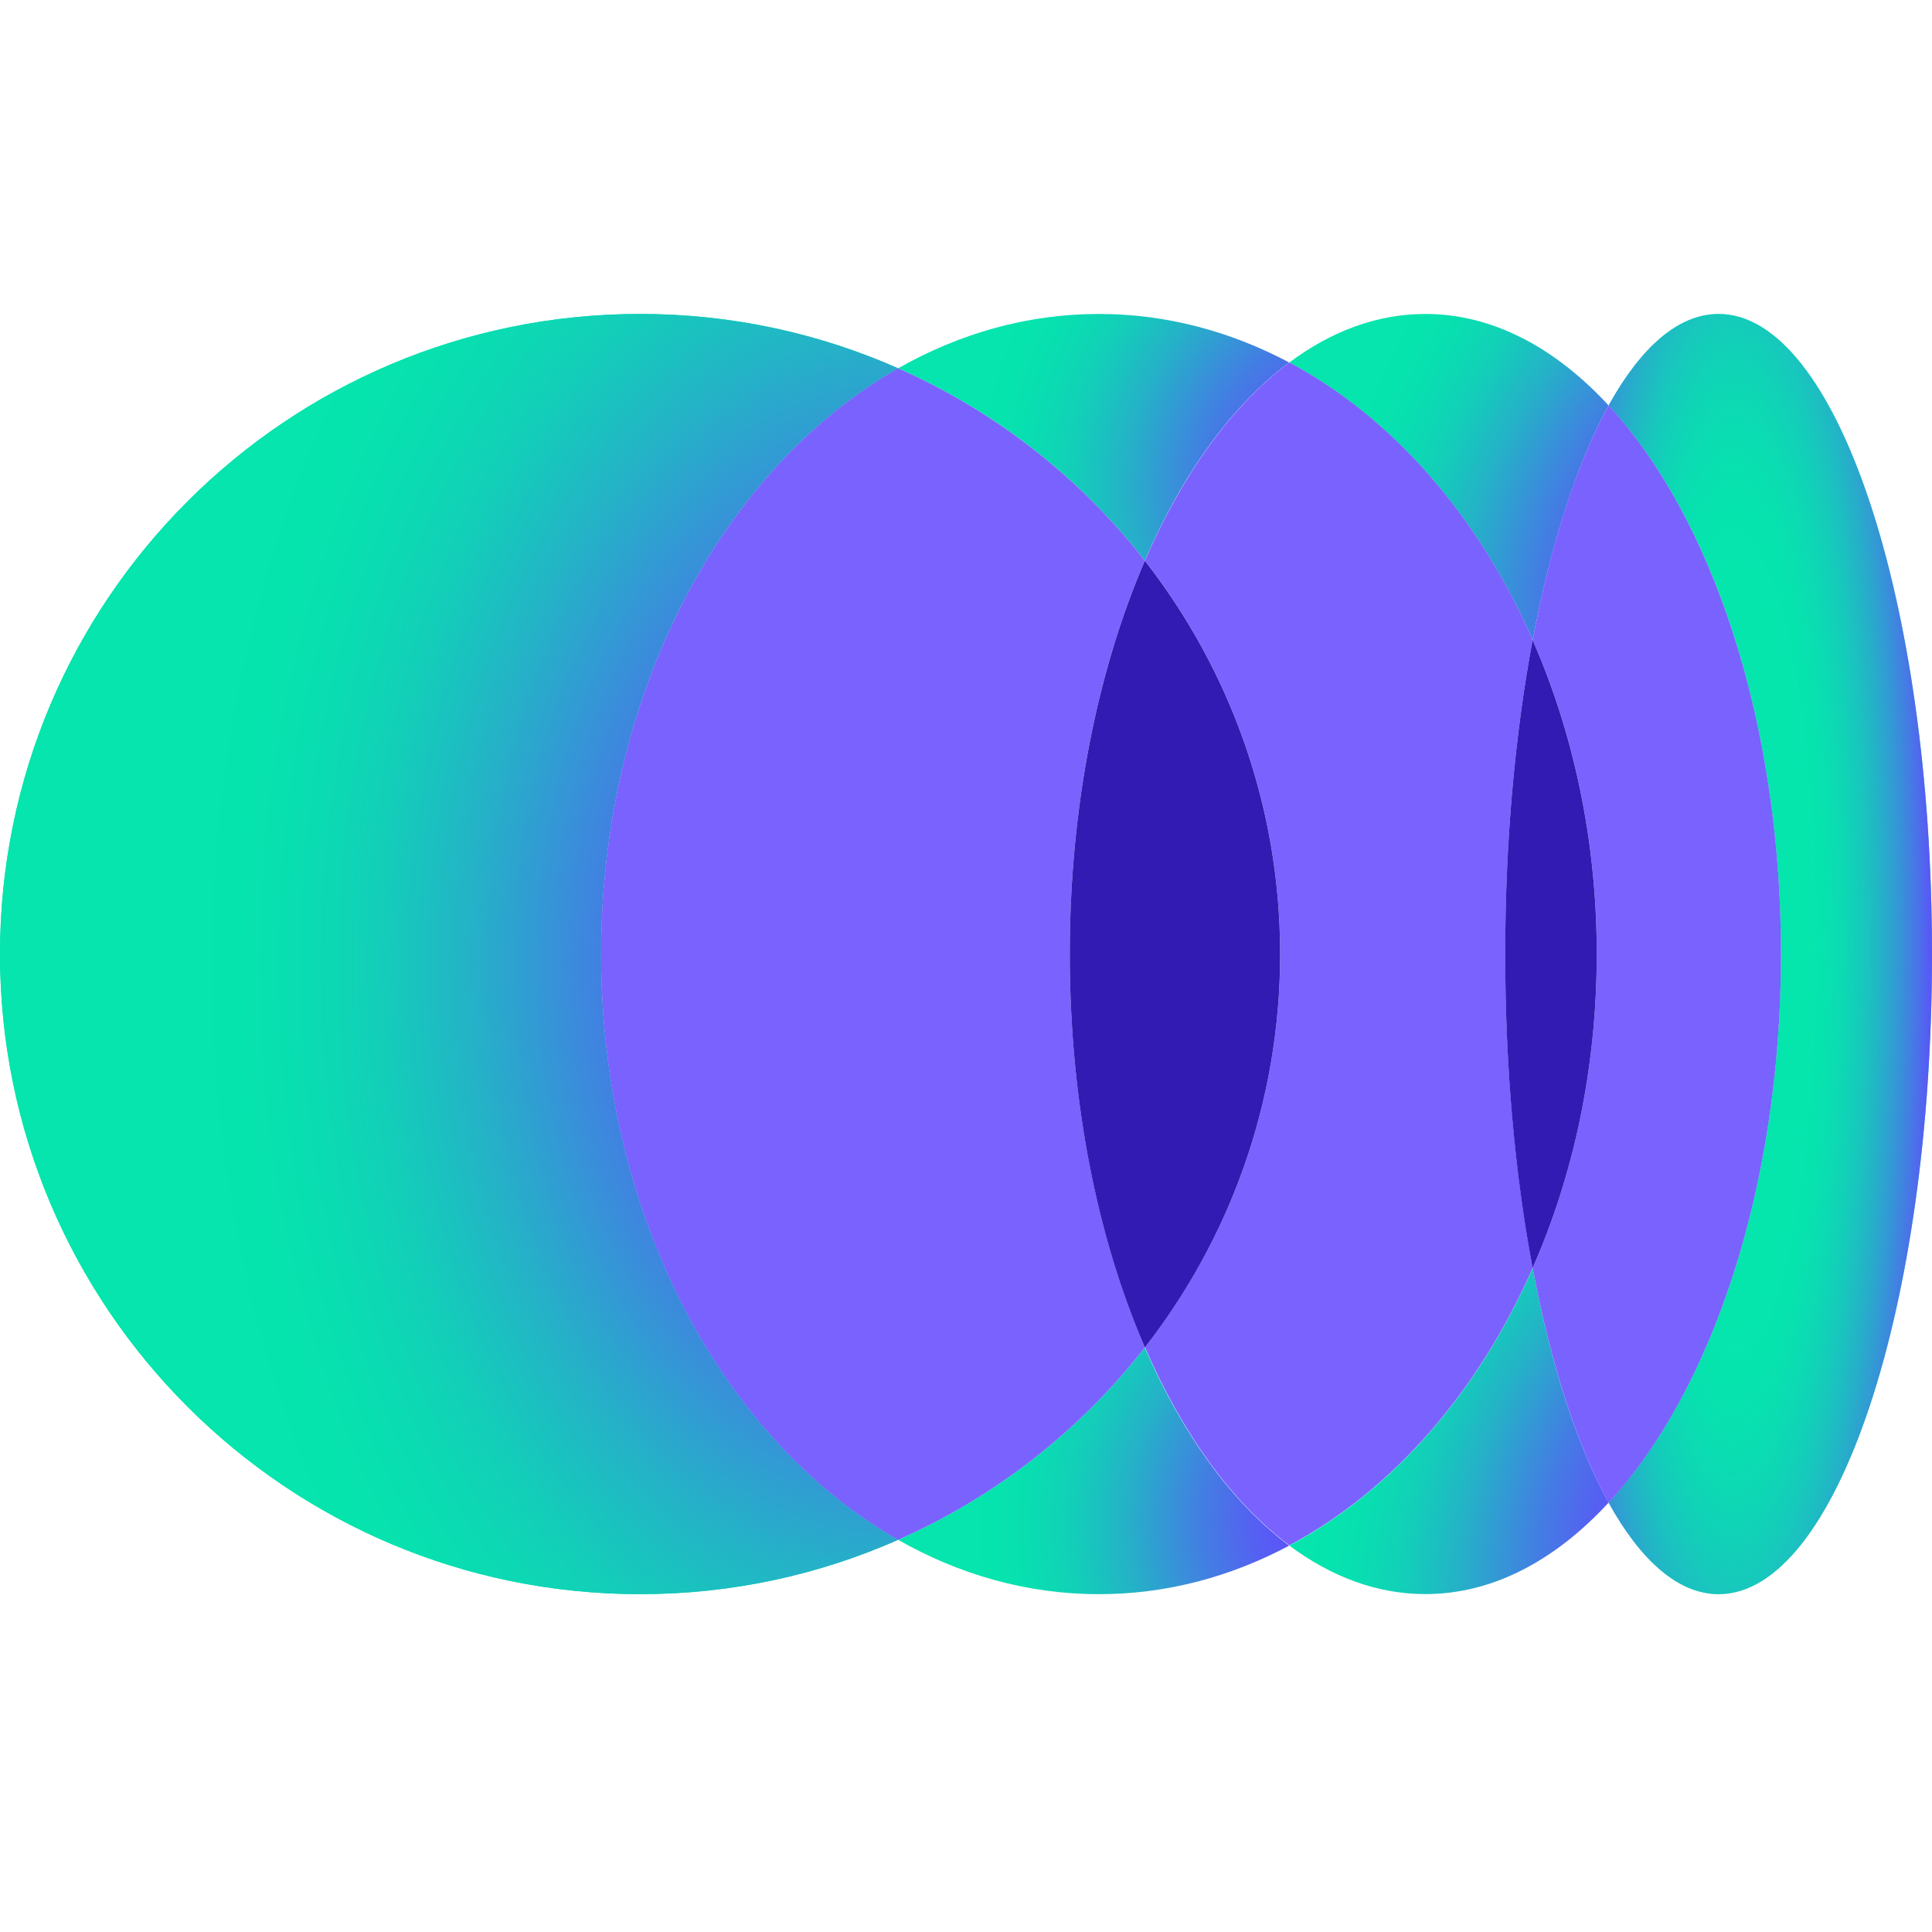
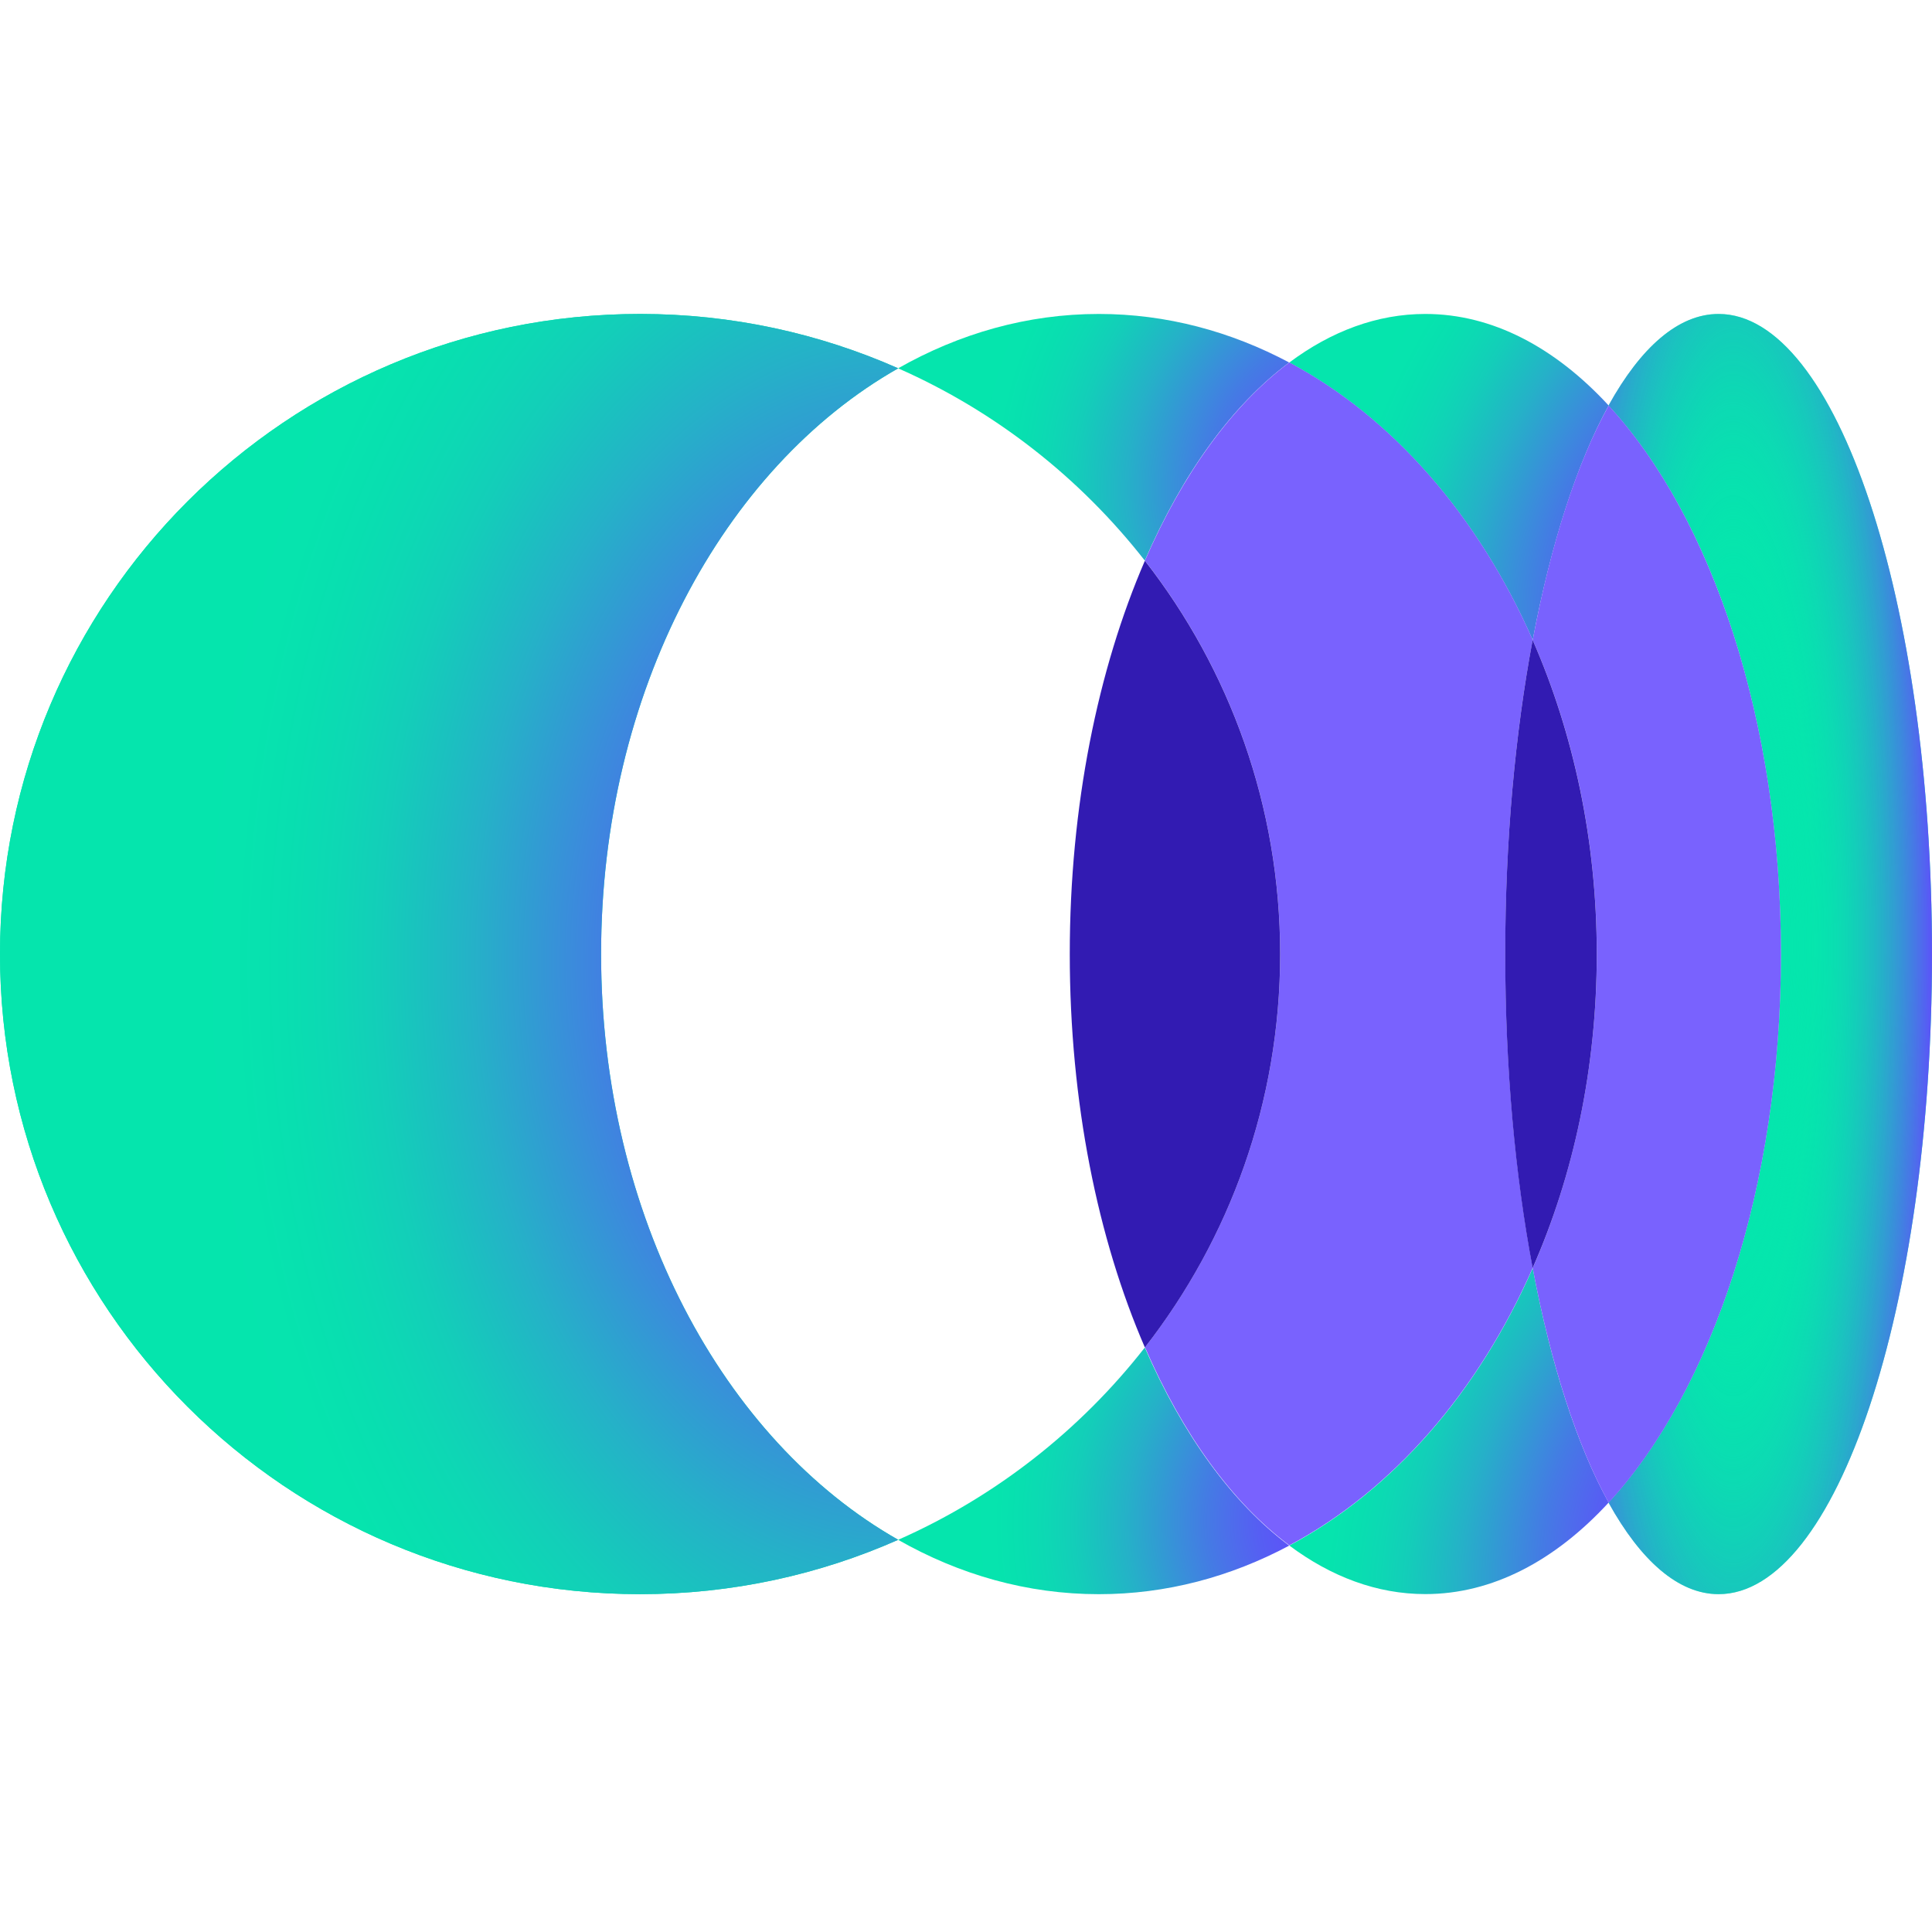
<svg xmlns="http://www.w3.org/2000/svg" width="80" height="80" viewBox="0 0 80 80" fill="none">
  <path d="M26.505 13C30.311 13 33.922 13.805 37.193 15.251C29.946 19.361 24.89 28.673 24.89 39.505C24.89 50.338 29.951 59.65 37.193 63.76C33.922 65.206 30.311 66.011 26.505 66.011C11.867 66.011 0 54.143 0 39.505C0 24.867 11.867 13 26.505 13Z" fill="#05E5AD" />
  <path d="M26.505 13C30.311 13 33.922 13.805 37.193 15.251C29.946 19.361 24.89 28.673 24.89 39.505C24.89 50.338 29.951 59.65 37.193 63.76C33.922 65.206 30.311 66.011 26.505 66.011C11.867 66.011 0 54.143 0 39.505C0 24.867 11.867 13 26.505 13Z" fill="url(#paint0_radial_748_1348)" />
  <path d="M47.407 23.217C44.726 19.786 41.225 17.031 37.19 15.251C39.735 13.805 42.546 13 45.501 13C48.292 13 50.957 13.72 53.383 15.01C51.012 16.776 48.957 19.626 47.402 23.217H47.407Z" fill="url(#paint1_radial_748_1348)" />
  <path d="M47.402 55.795C48.957 59.385 51.012 62.231 53.383 64.001C50.952 65.296 48.292 66.012 45.501 66.012C42.541 66.012 39.73 65.207 37.19 63.761C41.22 61.981 44.726 59.225 47.407 55.795H47.402Z" fill="url(#paint2_radial_748_1348)" />
-   <path d="M24.889 39.505C24.889 28.673 29.95 19.361 37.191 15.251C41.222 17.031 44.728 19.786 47.408 23.217C45.458 27.713 44.298 33.364 44.298 39.505C44.298 45.647 45.463 51.298 47.408 55.794C44.728 59.224 41.227 61.98 37.191 63.76C29.945 59.649 24.889 50.337 24.889 39.505Z" fill="#7962FE" />
  <path d="M63.466 52.506C64.216 56.502 65.301 59.852 66.611 62.218C64.396 64.623 61.8 66.008 59.02 66.008C57.025 66.008 55.124 65.293 53.389 63.998C57.664 61.723 61.21 57.647 63.466 52.511V52.506Z" fill="url(#paint3_radial_748_1348)" />
  <path d="M53.389 15.01C55.124 13.715 57.025 13 59.02 13C61.795 13 64.391 14.385 66.611 16.791C65.306 19.156 64.221 22.507 63.466 26.503C61.21 21.367 57.664 17.291 53.389 15.015V15.01Z" fill="url(#paint4_radial_748_1348)" />
  <path d="M47.408 55.792C50.914 51.296 53.009 45.645 53.009 39.504C53.009 33.362 50.914 27.711 47.408 23.215C48.964 19.63 51.019 16.779 53.389 15.009C57.665 17.284 61.211 21.36 63.466 26.496C62.741 30.337 62.331 34.773 62.331 39.499C62.331 44.225 62.746 48.66 63.466 52.501C61.211 57.637 57.665 61.713 53.389 63.989C51.019 62.223 48.964 59.373 47.408 55.782V55.792Z" fill="#7962FE" />
  <path d="M47.407 55.795C45.457 51.299 44.297 45.648 44.297 39.507C44.297 33.366 45.462 27.714 47.407 23.219C50.913 27.714 53.008 33.366 53.008 39.507C53.008 45.648 50.913 51.299 47.407 55.795Z" fill="#321BB2" />
  <path d="M66.607 16.791C67.938 14.385 69.493 13 71.163 13C76.044 13 80 24.867 80 39.505C80 54.143 76.044 66.011 71.163 66.011C69.498 66.011 67.938 64.625 66.607 62.22C70.883 57.579 73.744 49.147 73.744 39.505C73.744 29.863 70.883 21.427 66.607 16.791Z" fill="#05E6AD" />
  <path d="M66.607 16.791C67.938 14.385 69.493 13 71.163 13C76.044 13 80 24.867 80 39.505C80 54.143 76.044 66.011 71.163 66.011C69.498 66.011 67.938 64.625 66.607 62.22C70.883 57.579 73.744 49.147 73.744 39.505C73.744 29.863 70.883 21.427 66.607 16.791Z" fill="url(#paint5_radial_748_1348)" />
  <path d="M66.12 39.507C66.12 34.781 65.155 30.345 63.465 26.505C64.215 22.509 65.3 19.158 66.611 16.793C70.886 21.428 73.747 29.87 73.747 39.507C73.747 49.144 70.886 57.586 66.611 62.222C65.305 59.856 64.22 56.506 63.465 52.51C65.15 48.669 66.12 44.233 66.12 39.507Z" fill="#7962FE" />
  <path d="M63.463 52.507C62.738 48.666 62.328 44.231 62.328 39.505C62.328 34.779 62.743 30.343 63.463 26.502C65.149 30.343 66.119 34.779 66.119 39.505C66.119 44.231 65.154 48.666 63.463 52.507Z" fill="#321BB2" />
  <defs>
    <radialGradient id="paint0_radial_748_1348" cx="0" cy="0" r="1" gradientUnits="userSpaceOnUse" gradientTransform="translate(37.21 39.579) rotate(-179.2) scale(29.363 42.829)">
      <stop stop-color="#6447FF" />
      <stop offset="0.067" stop-color="#6348FE" />
      <stop offset="0.133" stop-color="#614DFC" />
      <stop offset="0.2" stop-color="#5C54F8" />
      <stop offset="0.267" stop-color="#565EF3" />
      <stop offset="0.333" stop-color="#4E6CEC" />
      <stop offset="0.4" stop-color="#447BE4" />
      <stop offset="0.467" stop-color="#3A8DDB" />
      <stop offset="0.533" stop-color="#2F9FD1" />
      <stop offset="0.6" stop-color="#25B1C8" />
      <stop offset="0.667" stop-color="#1BC0C0" />
      <stop offset="0.733" stop-color="#13CEB9" />
      <stop offset="0.8" stop-color="#0DD8B4" />
      <stop offset="0.867" stop-color="#08DFB0" />
      <stop offset="0.933" stop-color="#06E4AE" />
      <stop offset="1" stop-color="#05E5AD" />
    </radialGradient>
    <radialGradient id="paint1_radial_748_1348" cx="0" cy="0" r="1" gradientUnits="userSpaceOnUse" gradientTransform="translate(56.448 20.103) rotate(-164.055) scale(16.33 16.788)">
      <stop stop-color="#6447FF" />
      <stop offset="0.067" stop-color="#6348FE" />
      <stop offset="0.133" stop-color="#614DFC" />
      <stop offset="0.2" stop-color="#5C54F8" />
      <stop offset="0.267" stop-color="#565EF3" />
      <stop offset="0.333" stop-color="#4E6CEC" />
      <stop offset="0.4" stop-color="#447BE4" />
      <stop offset="0.467" stop-color="#3A8DDB" />
      <stop offset="0.533" stop-color="#2F9FD1" />
      <stop offset="0.6" stop-color="#25B1C8" />
      <stop offset="0.667" stop-color="#1BC0C0" />
      <stop offset="0.733" stop-color="#13CEB9" />
      <stop offset="0.8" stop-color="#0DD8B4" />
      <stop offset="0.867" stop-color="#08DFB0" />
      <stop offset="0.933" stop-color="#06E4AE" />
      <stop offset="1" stop-color="#05E5AD" />
    </radialGradient>
    <radialGradient id="paint2_radial_748_1348" cx="0" cy="0" r="1" gradientUnits="userSpaceOnUse" gradientTransform="translate(56.448 62.898) rotate(-164.055) scale(16.33 16.788)">
      <stop stop-color="#6447FF" />
      <stop offset="0.067" stop-color="#6348FE" />
      <stop offset="0.133" stop-color="#614DFC" />
      <stop offset="0.2" stop-color="#5C54F8" />
      <stop offset="0.267" stop-color="#565EF3" />
      <stop offset="0.333" stop-color="#4E6CEC" />
      <stop offset="0.4" stop-color="#447BE4" />
      <stop offset="0.467" stop-color="#3A8DDB" />
      <stop offset="0.533" stop-color="#2F9FD1" />
      <stop offset="0.6" stop-color="#25B1C8" />
      <stop offset="0.667" stop-color="#1BC0C0" />
      <stop offset="0.733" stop-color="#13CEB9" />
      <stop offset="0.8" stop-color="#0DD8B4" />
      <stop offset="0.867" stop-color="#08DFB0" />
      <stop offset="0.933" stop-color="#06E4AE" />
      <stop offset="1" stop-color="#05E5AD" />
    </radialGradient>
    <radialGradient id="paint3_radial_748_1348" cx="0" cy="0" r="1" gradientUnits="userSpaceOnUse" gradientTransform="translate(70.658 62.226) rotate(-156.448) scale(15.67 23.234)">
      <stop stop-color="#6447FF" />
      <stop offset="0.067" stop-color="#6348FE" />
      <stop offset="0.133" stop-color="#614DFC" />
      <stop offset="0.2" stop-color="#5C54F8" />
      <stop offset="0.267" stop-color="#565EF3" />
      <stop offset="0.333" stop-color="#4E6CEC" />
      <stop offset="0.4" stop-color="#447BE4" />
      <stop offset="0.467" stop-color="#3A8DDB" />
      <stop offset="0.533" stop-color="#2F9FD1" />
      <stop offset="0.6" stop-color="#25B1C8" />
      <stop offset="0.667" stop-color="#1BC0C0" />
      <stop offset="0.733" stop-color="#13CEB9" />
      <stop offset="0.8" stop-color="#0DD8B4" />
      <stop offset="0.867" stop-color="#08DFB0" />
      <stop offset="0.933" stop-color="#06E4AE" />
      <stop offset="1" stop-color="#05E5AD" />
    </radialGradient>
    <radialGradient id="paint4_radial_748_1348" cx="0" cy="0" r="1" gradientUnits="userSpaceOnUse" gradientTransform="translate(70.658 22.72) rotate(-156.448) scale(15.67 23.234)">
      <stop stop-color="#6447FF" />
      <stop offset="0.067" stop-color="#6348FE" />
      <stop offset="0.133" stop-color="#614DFC" />
      <stop offset="0.2" stop-color="#5C54F8" />
      <stop offset="0.267" stop-color="#565EF3" />
      <stop offset="0.333" stop-color="#4E6CEC" />
      <stop offset="0.4" stop-color="#447BE4" />
      <stop offset="0.467" stop-color="#3A8DDB" />
      <stop offset="0.533" stop-color="#2F9FD1" />
      <stop offset="0.6" stop-color="#25B1C8" />
      <stop offset="0.667" stop-color="#1BC0C0" />
      <stop offset="0.733" stop-color="#13CEB9" />
      <stop offset="0.8" stop-color="#0DD8B4" />
      <stop offset="0.867" stop-color="#08DFB0" />
      <stop offset="0.933" stop-color="#06E4AE" />
      <stop offset="1" stop-color="#05E5AD" />
    </radialGradient>
    <radialGradient id="paint5_radial_748_1348" cx="0" cy="0" r="1" gradientUnits="userSpaceOnUse" gradientTransform="translate(71.775 39.169) scale(9.346 46.103)">
      <stop stop-color="#05E5AD" />
      <stop offset="0.32" stop-color="#05E5AD" stop-opacity="0" />
      <stop offset="0.903" stop-color="#6447FF" />
    </radialGradient>
  </defs>
</svg>